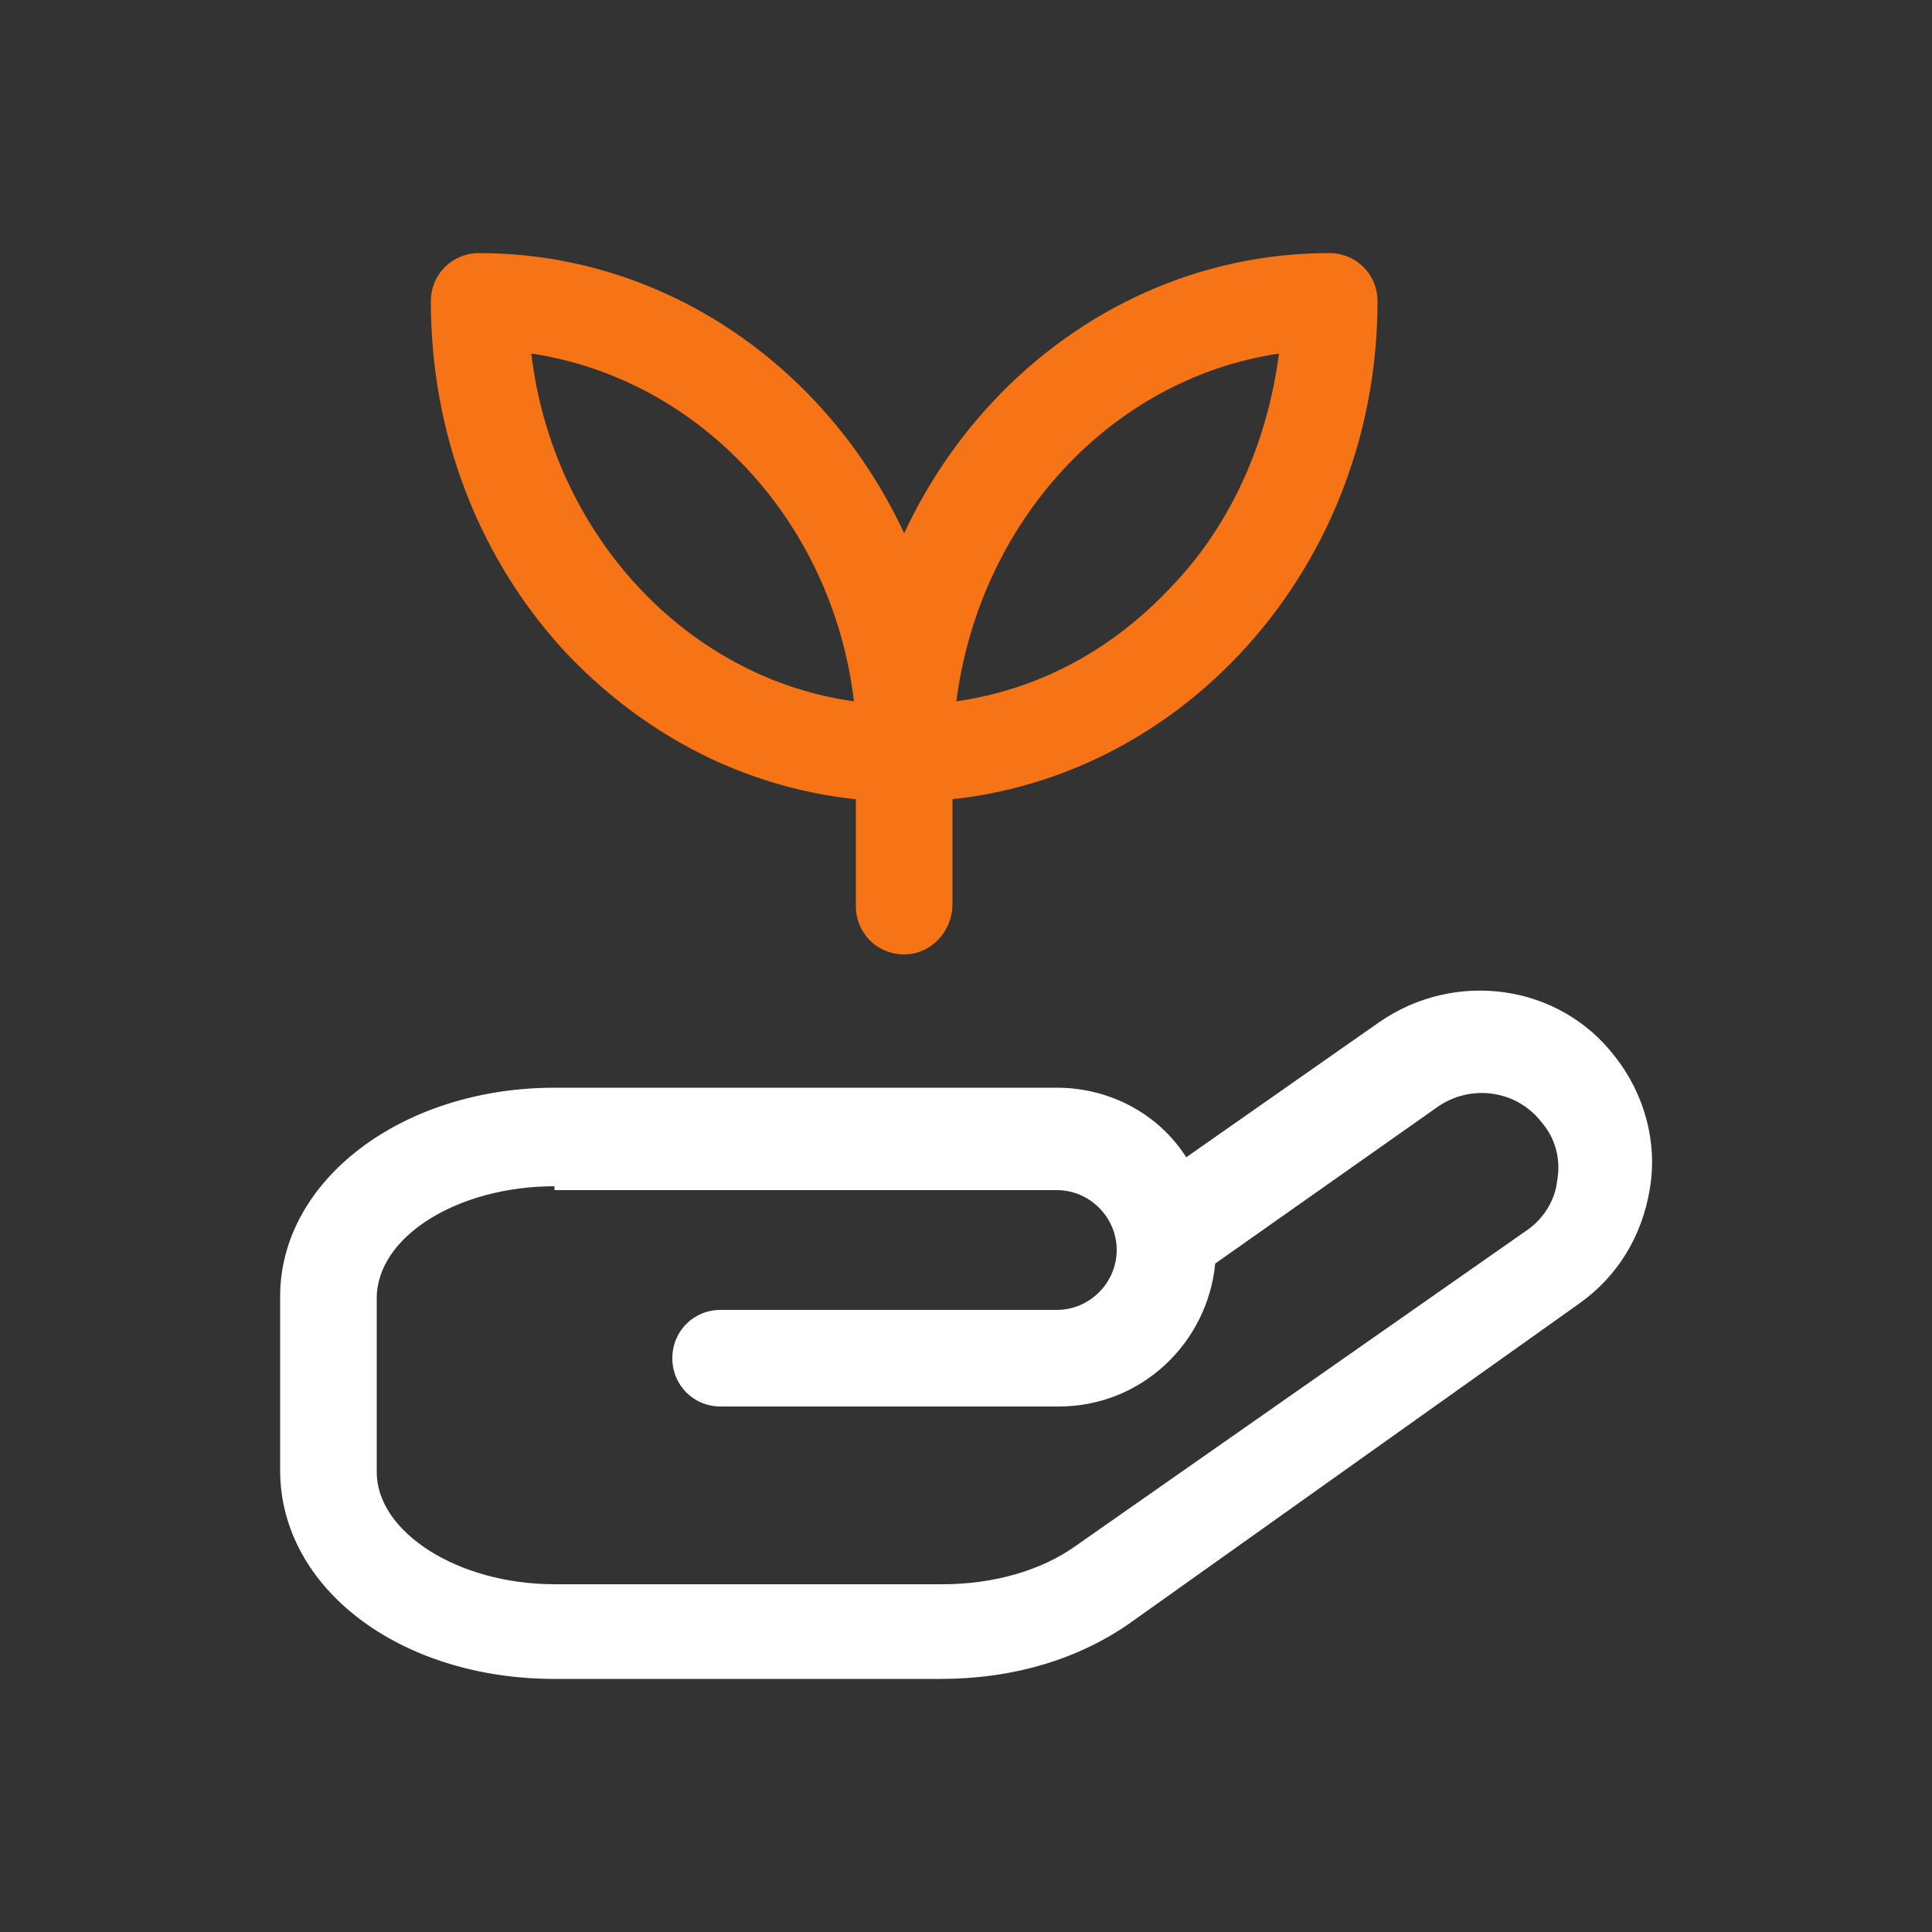
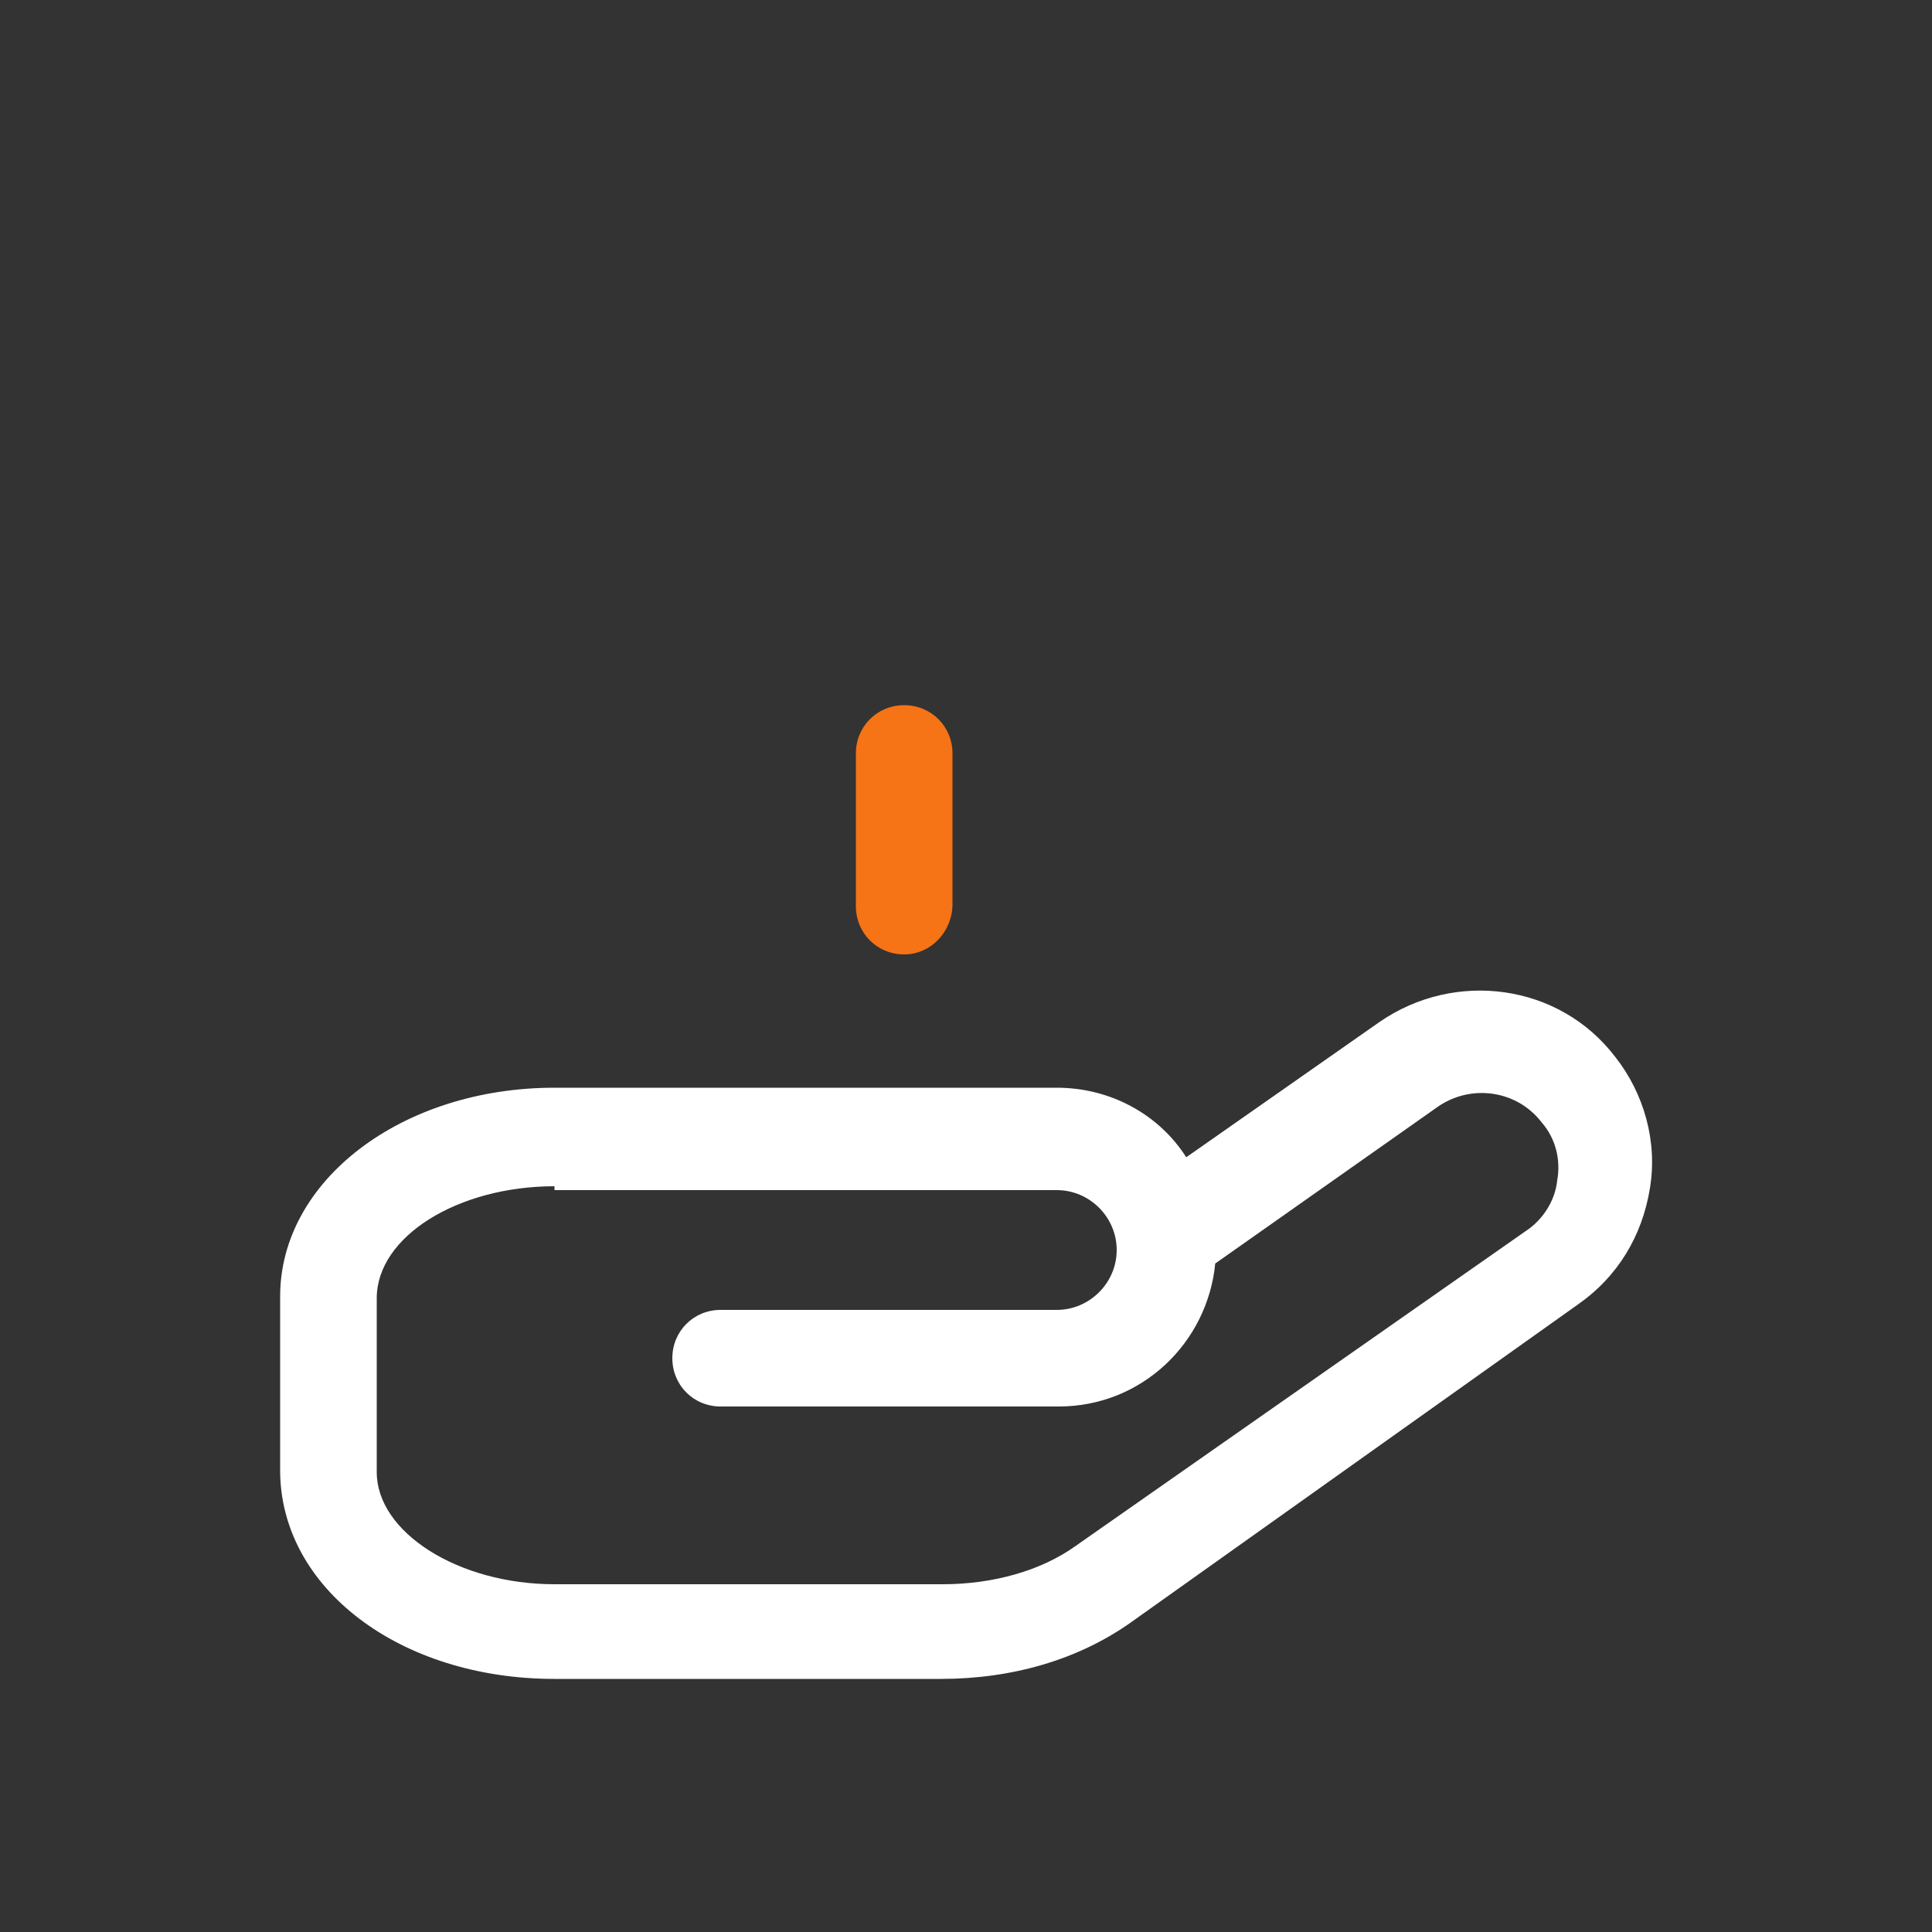
<svg xmlns="http://www.w3.org/2000/svg" version="1.1" id="Layer_1" x="0px" y="0px" viewBox="0 0 100 100" style="enable-background:new 0 0 100 100;" xml:space="preserve">
  <rect x="0" y="0" width="100" height="100" fill="#333333" stroke="none" />
  <style type="text/css">
	.st0{fill:#0000FF;}
	.st1{fill:#2954FF;}
	.st2{fill:#FFFFFF;}
	.st3{fill:none;stroke:#000000;stroke-width:5;stroke-linecap:round;stroke-linejoin:round;stroke-miterlimit:10;}
	.st4{fill:#F67316;}
</style>
  <g>
    <g>
      <g>
        <path class="st2" d="M48.7,86.9H28.7c-8,0-14.2-4.7-14.2-10.8v-9c0-6,6.3-10.8,14.2-10.8h26c2.8,0,5.3,1.4,6.7,3.6l10-7     c3.9-2.7,9.3-2,12.2,1.8c1.5,1.9,2.2,4.4,1.8,6.8c-0.4,2.5-1.7,4.6-3.7,6L58.5,84C55.8,85.9,52.4,86.9,48.7,86.9z M28.7,61.4     c-5,0-9.2,2.6-9.2,5.8v9c0,3.1,4.2,5.8,9.2,5.8h20.1c2.6,0,5.1-0.7,6.9-2l23.3-16.3c0.9-0.6,1.5-1.6,1.6-2.6     c0.2-1.1-0.1-2.2-0.8-3c-1.3-1.7-3.7-2-5.4-0.8l-11.5,8.1c-0.4,4.1-3.8,7.4-8.1,7.4H37.3c-1.4,0-2.5-1.1-2.5-2.5s1.1-2.5,2.5-2.5     h17.4c1.7,0,3.1-1.4,3.1-3.1s-1.4-3.1-3.1-3.1H28.7z" />
      </g>
    </g>
    <g>
      <g>
        <g>
-           <path class="st4" d="M46.8,41.5c-6.6,0-12.7-2.7-17.4-7.6c-4.6-4.9-7.1-11.4-7.1-18.3c0-1.4,1.1-2.5,2.5-2.5      c13.5,0,24.5,11.6,24.5,25.9C49.3,40.4,48.2,41.5,46.8,41.5C46.8,41.5,46.8,41.5,46.8,41.5z M27.5,18.3c1.1,9.3,8,16.8,16.7,18      C43.1,27,36.2,19.6,27.5,18.3z" />
-         </g>
+           </g>
      </g>
      <g>
        <g>
-           <path class="st4" d="M46.8,41.5c-1.4,0-2.5-1.1-2.5-2.5c0-14.3,11-25.9,24.5-25.9c1.4,0,2.5,1.1,2.5,2.5      C71.3,29.9,60.3,41.5,46.8,41.5z M66.2,18.3c-8.7,1.3-15.5,8.7-16.7,18c4.2-0.6,8-2.6,11.1-5.9C63.7,27.2,65.6,22.9,66.2,18.3z" />
-         </g>
+           </g>
      </g>
      <g>
        <g>
          <path class="st4" d="M46.8,49.4c-1.4,0-2.5-1.1-2.5-2.5V39c0-1.4,1.1-2.5,2.5-2.5s2.5,1.1,2.5,2.5v7.8      C49.3,48.2,48.2,49.4,46.8,49.4z" />
        </g>
      </g>
    </g>
  </g>
</svg>